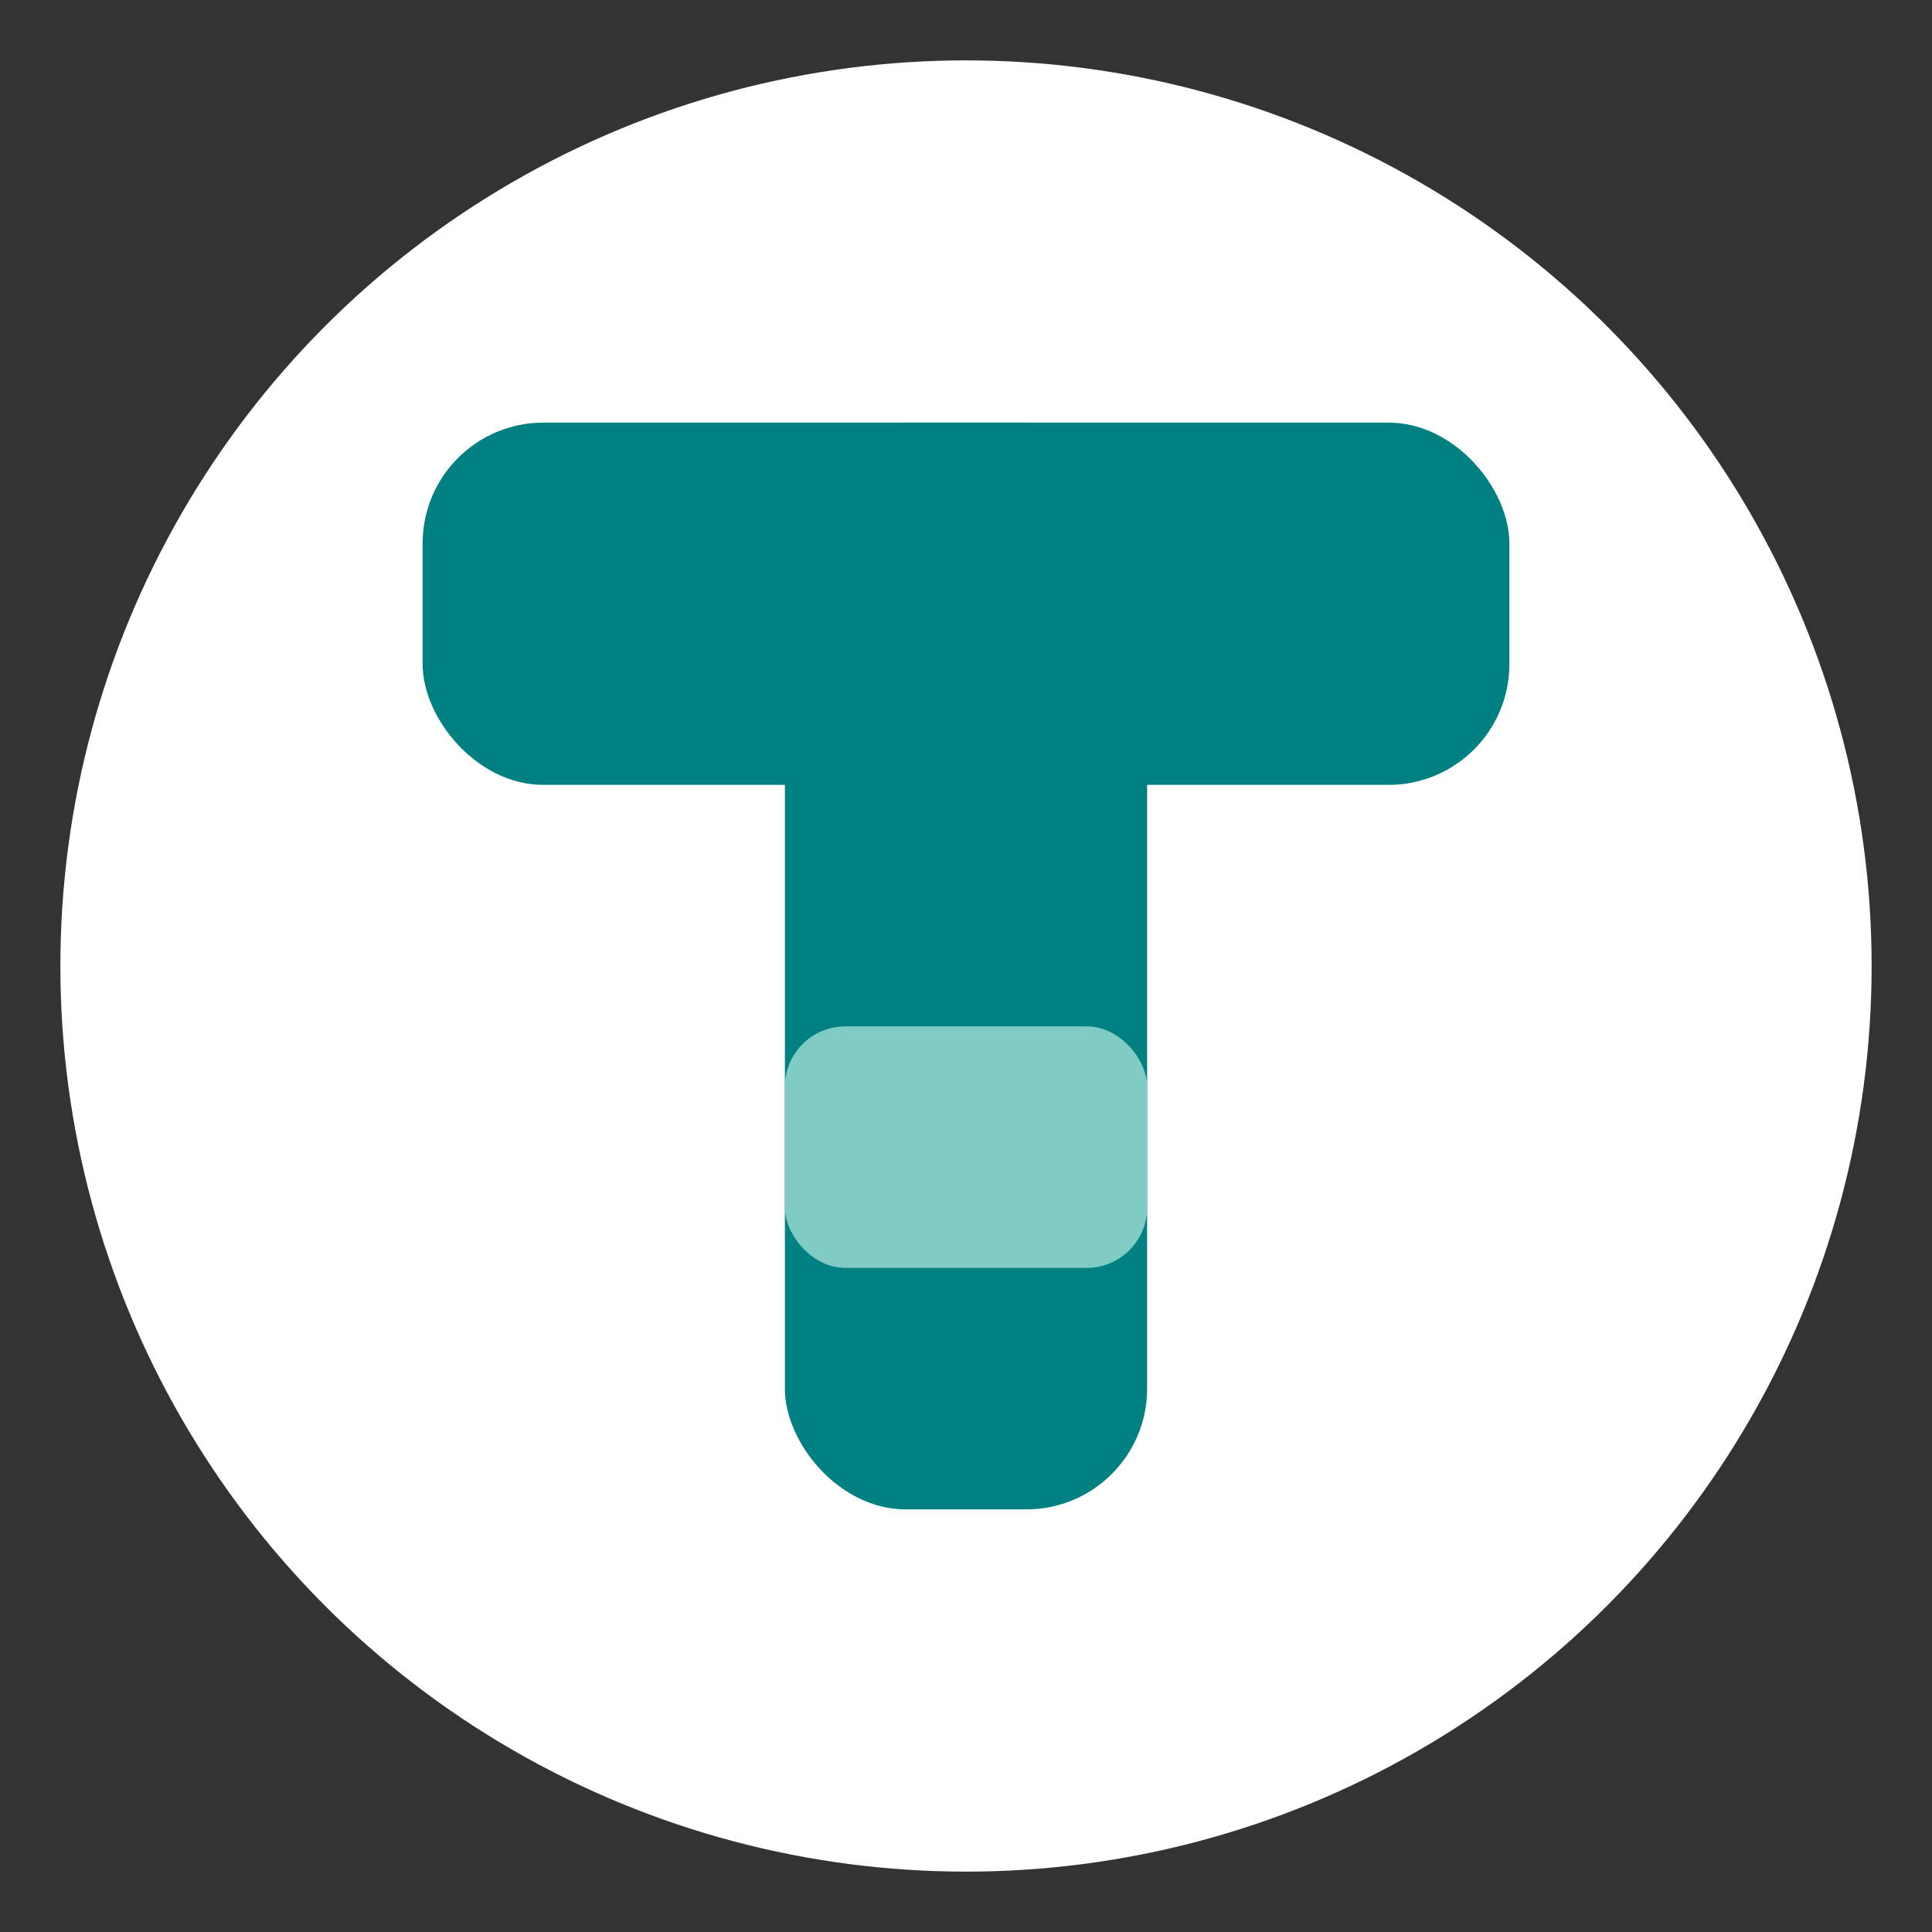
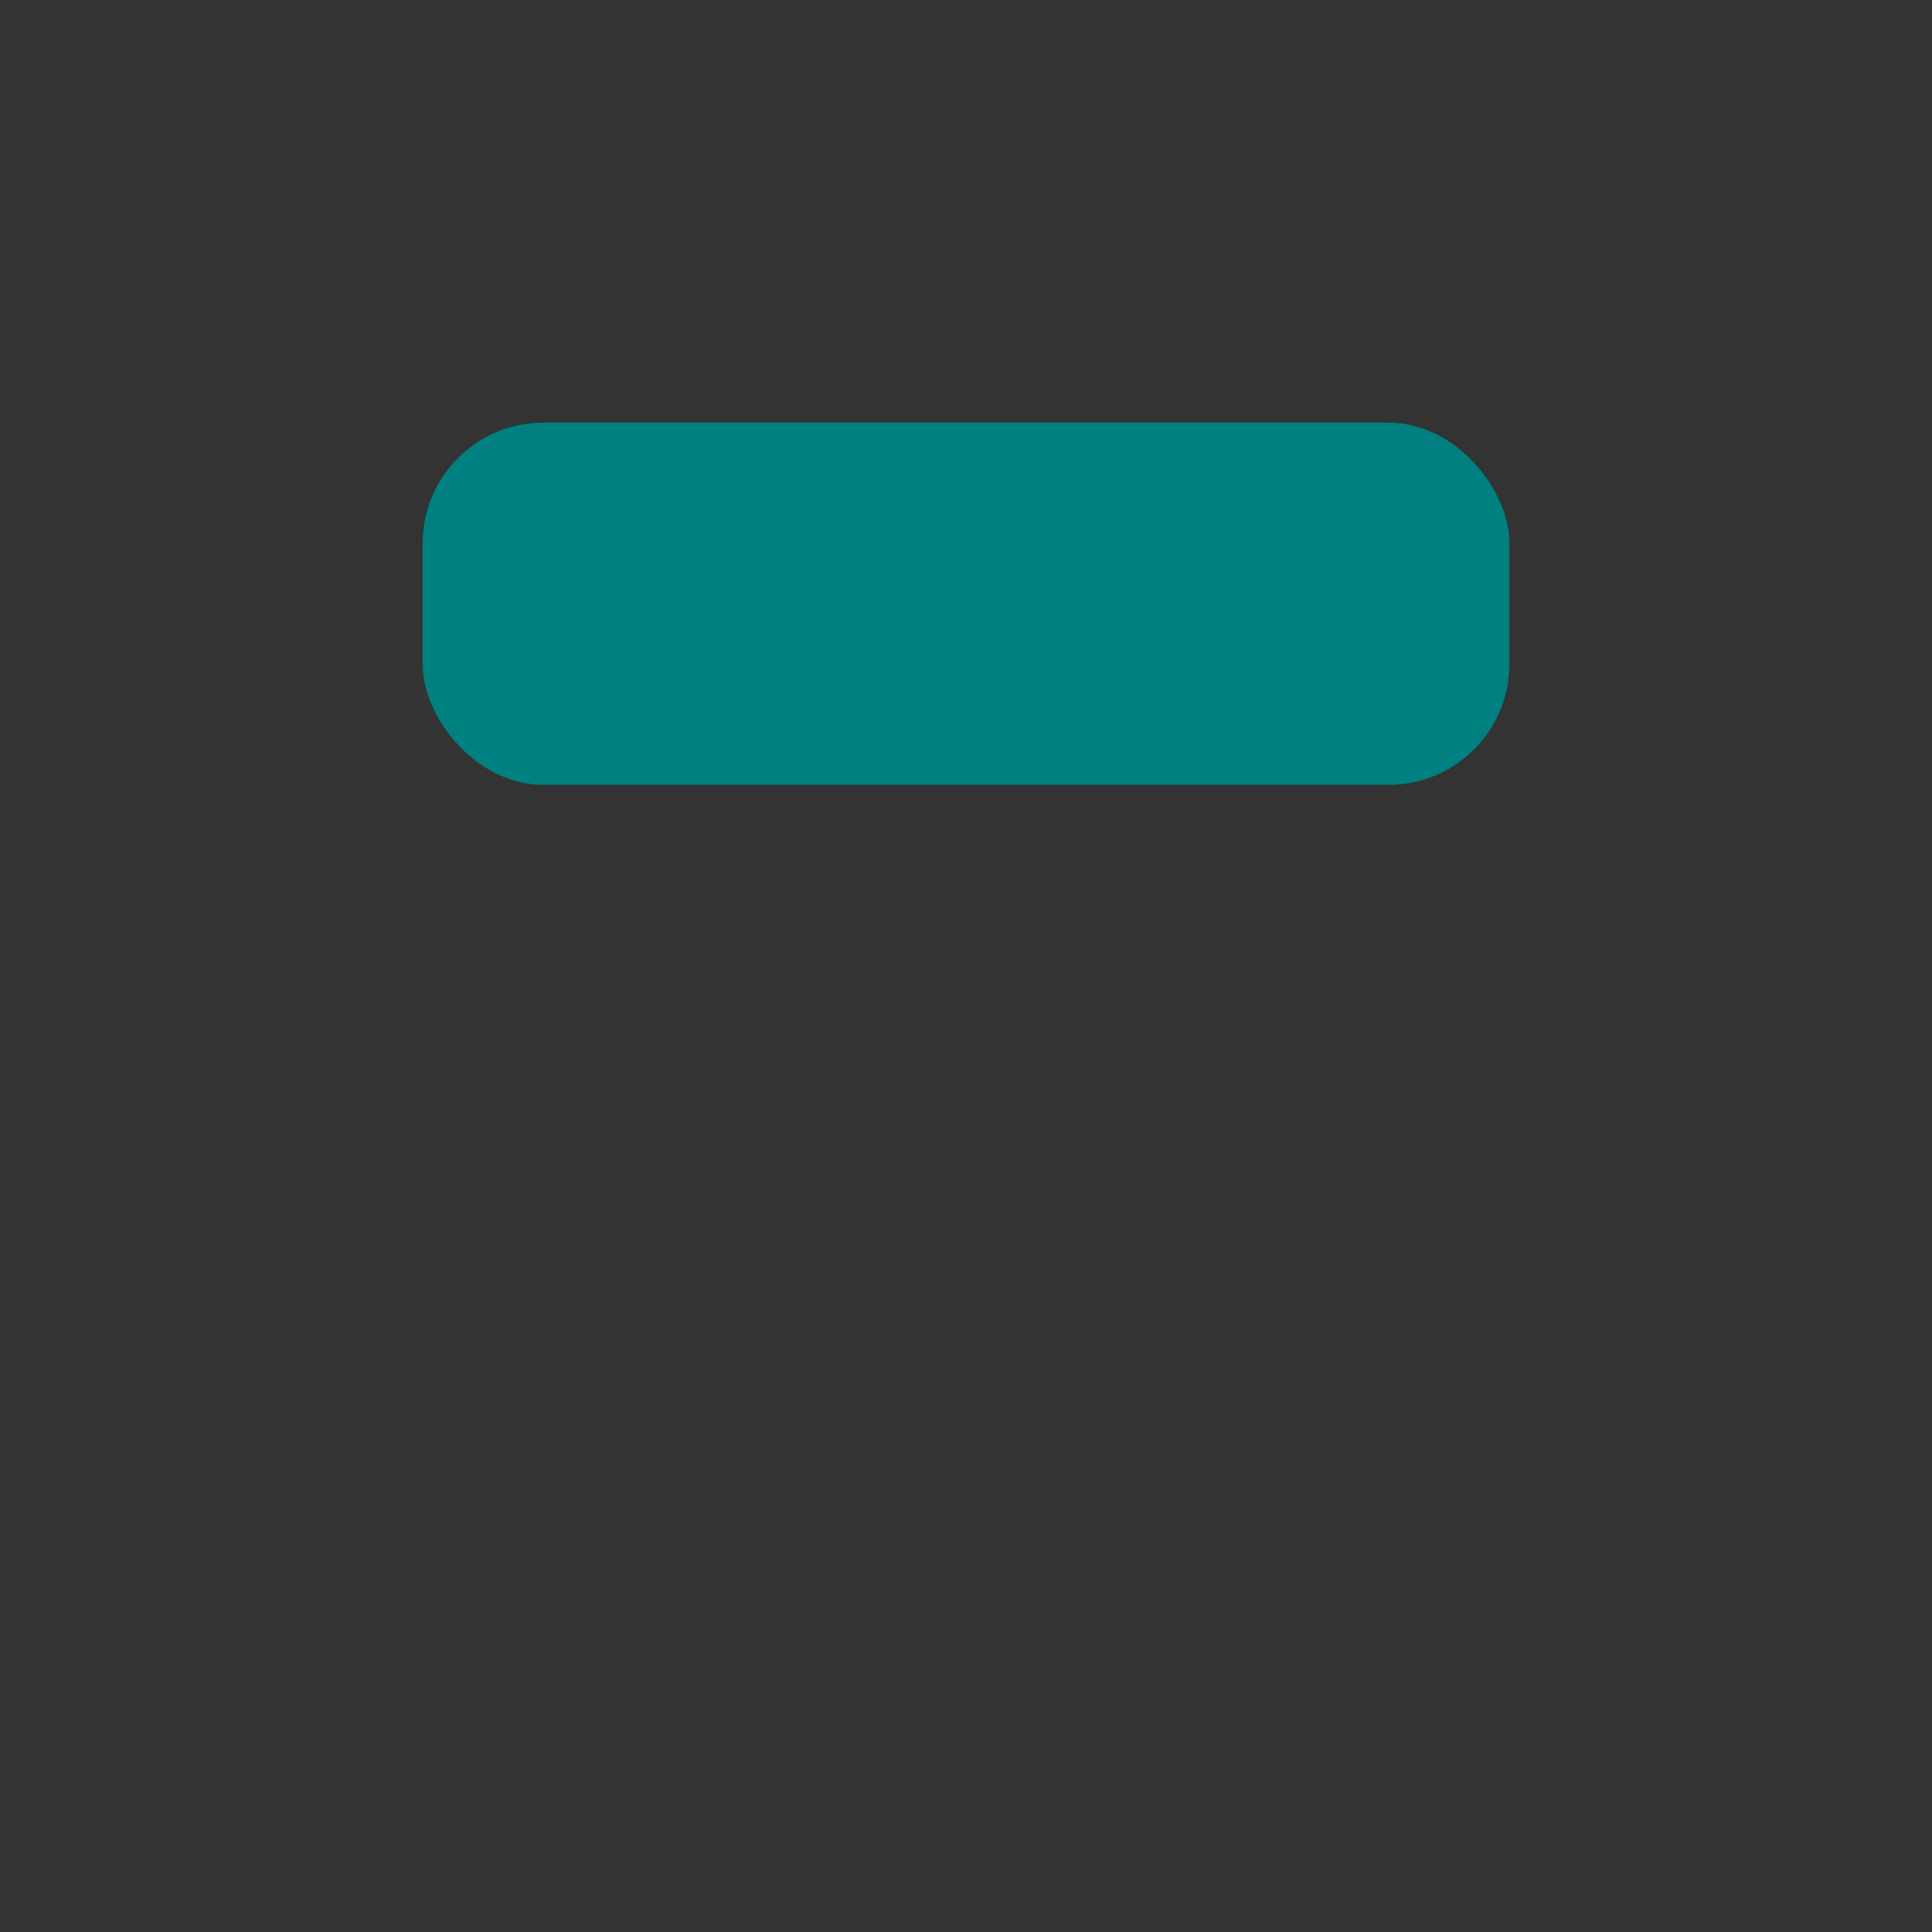
<svg xmlns="http://www.w3.org/2000/svg" width="32" height="32" viewBox="0 0 32 32" fill="none">
  <rect x="0" y="0" width="32" height="32" fill="#333333" stroke="none" />
-   <circle cx="16" cy="16" r="15" fill="#FFFFFF" />
-   <rect x="13" y="7" width="6" height="18" rx="2" fill="#008080" />
  <rect x="7" y="7" width="18" height="6" rx="2" fill="#008080" />
-   <rect x="13" y="17" width="6" height="4" rx="1" fill="#80CBC4" />
</svg>